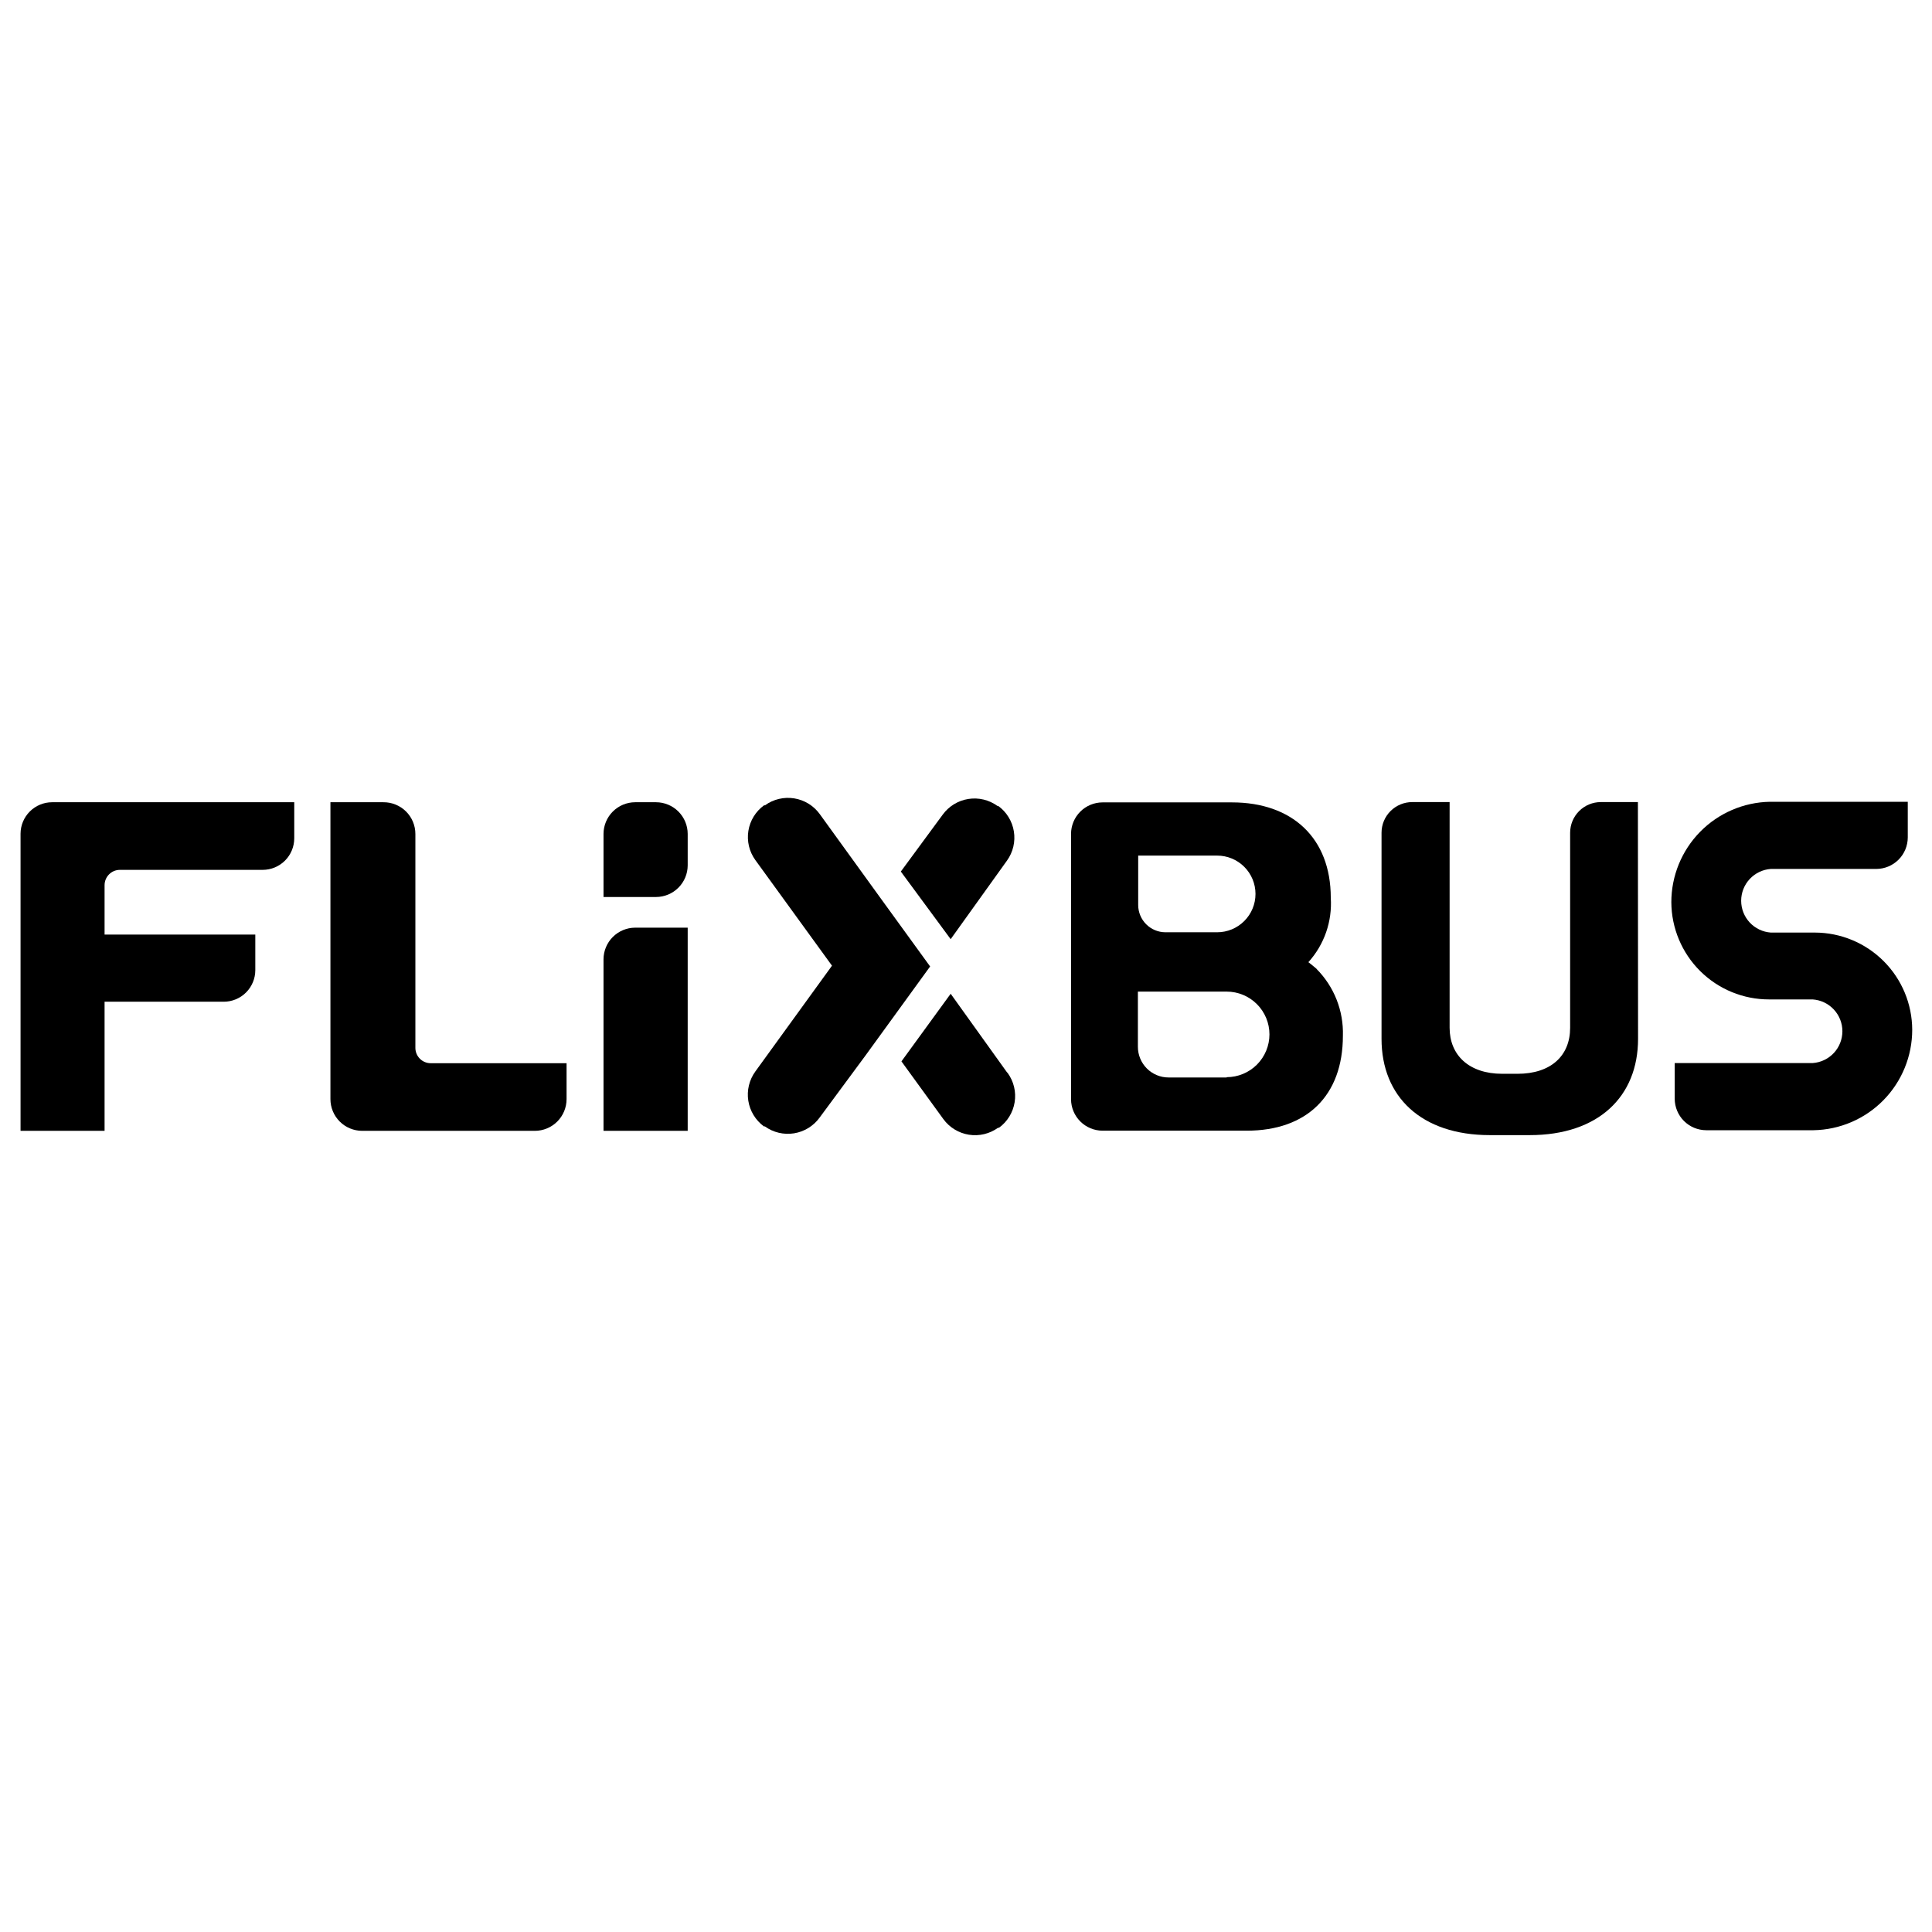
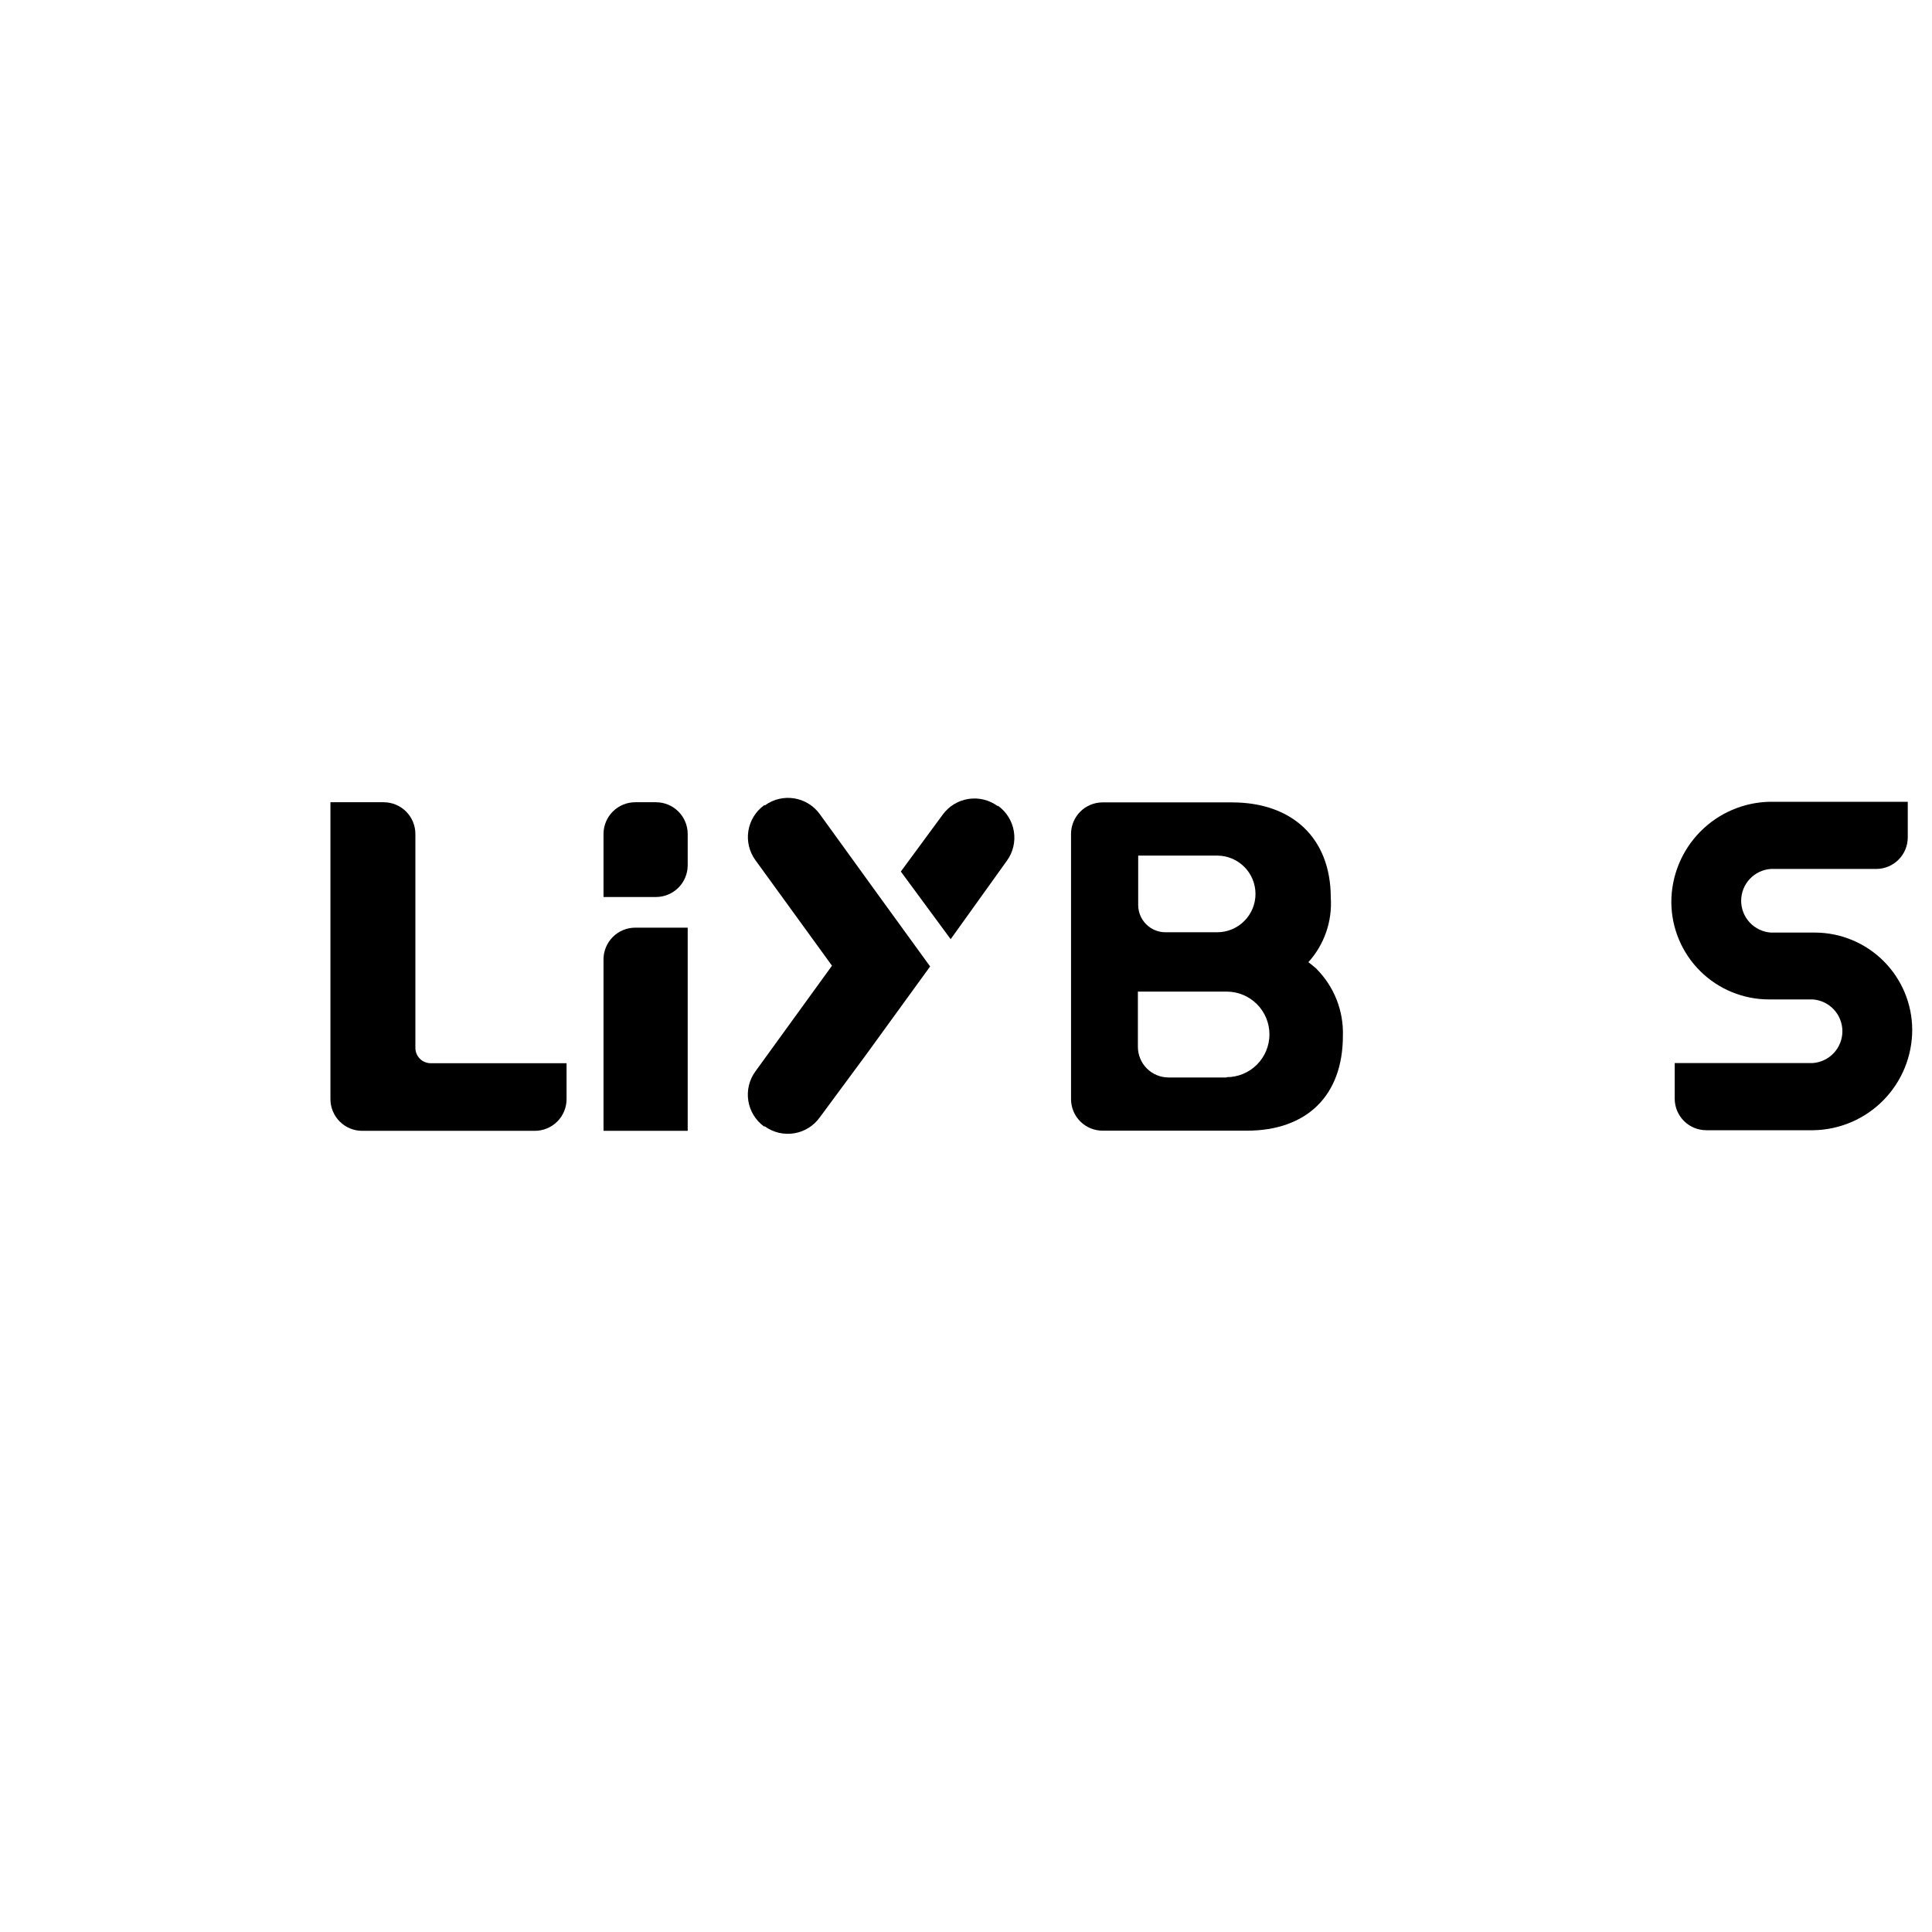
<svg xmlns="http://www.w3.org/2000/svg" width="600" height="600" viewBox="0 0 600 600" fill="none">
-   <path d="M16.191 249.143C13.598 249.143 11.11 250.17 9.272 251.999C7.433 253.829 6.394 256.311 6.382 258.905V351.19H32.477V311.095H69.477C72.079 311.095 74.574 310.062 76.413 308.222C78.253 306.382 79.287 303.888 79.287 301.286V290.238H32.477V274.905C32.477 273.642 32.979 272.431 33.872 271.538C34.765 270.645 35.976 270.143 37.239 270.143H81.572C84.174 270.143 86.669 269.109 88.509 267.27C90.349 265.43 91.382 262.935 91.382 260.333V249.143H16.191Z" fill="black" />
  <path d="M133.762 330.19C132.499 330.19 131.288 329.689 130.395 328.796C129.502 327.903 129 326.691 129 325.429V259C129.001 257.698 128.742 256.408 128.241 255.206C127.74 254.004 127.005 252.913 126.08 251.996C125.154 251.08 124.056 250.355 122.849 249.866C121.642 249.376 120.351 249.13 119.048 249.143H102.619V341.333C102.619 343.948 103.658 346.455 105.506 348.303C107.355 350.152 109.862 351.19 112.477 351.19H166.096C168.71 351.19 171.217 350.152 173.066 348.303C174.914 346.455 175.953 343.948 175.953 341.333V330.19H133.762Z" fill="black" />
  <path d="M213.571 351.19H187.428V297.905C187.44 295.307 188.478 292.819 190.314 290.982C192.152 289.145 194.639 288.108 197.237 288.095H213.571V351.19Z" fill="black" />
  <path d="M203.761 278.571H187.428V258.952C187.44 256.355 188.478 253.867 190.314 252.03C192.152 250.193 194.639 249.155 197.237 249.143H203.761C206.359 249.155 208.846 250.193 210.683 252.03C212.521 253.867 213.558 256.355 213.571 258.952V268.762C213.558 271.36 212.521 273.848 210.683 275.684C208.846 277.521 206.359 278.559 203.761 278.571Z" fill="black" />
  <path d="M380.952 334.619H362.905C360.379 334.619 357.957 333.616 356.171 331.83C354.384 330.043 353.381 327.621 353.381 325.095V307.952H380.952C384.476 307.952 387.855 309.352 390.347 311.844C392.839 314.335 394.238 317.714 394.238 321.238C394.238 324.761 392.839 328.141 390.347 330.632C387.855 333.124 384.476 334.524 380.952 334.524M353.476 265.714H378C381.157 265.714 384.185 266.968 386.418 269.201C388.651 271.434 389.905 274.462 389.905 277.619C389.905 280.776 388.651 283.804 386.418 286.037C384.185 288.27 381.157 289.524 378 289.524H361.905C359.673 289.511 357.537 288.619 355.959 287.041C354.381 285.463 353.489 283.327 353.476 281.095V265.714ZM408.905 300.905C408.333 300.381 406.762 299.143 406.333 298.81C408.773 296.112 410.646 292.951 411.84 289.515C413.034 286.08 413.526 282.439 413.286 278.809C413.286 260.19 401.238 249.19 382.619 249.19H342.381C339.796 249.203 337.32 250.235 335.492 252.063C333.664 253.891 332.632 256.367 332.619 258.952V341.381C332.632 343.966 333.664 346.442 335.492 348.27C337.32 350.098 339.796 351.13 342.381 351.143H387.191C405.81 351.143 417.048 340.286 417.048 321.667C417.168 317.83 416.503 314.01 415.095 310.44C413.686 306.87 411.564 303.626 408.857 300.905" fill="black" />
-   <path d="M508.666 249.095H497.143C494.619 249.095 492.195 250.099 490.409 251.885C488.624 253.671 487.619 256.093 487.619 258.619V319.19C487.619 327.905 481.619 333.476 471.286 333.476H466.524C456.191 333.476 450.191 327.667 450.191 319.19V249.095H438.572C436.046 249.095 433.624 250.099 431.837 251.885C430.051 253.671 429.048 256.093 429.048 258.619V322.619C429.048 340.571 441.381 352.524 462.715 352.524H475.048C496.381 352.524 508.714 340.571 508.714 322.619L508.666 249.095Z" fill="black" />
  <path d="M549.715 269.857H582.715C585.3 269.845 587.776 268.812 589.605 266.984C591.434 265.156 592.462 262.68 592.476 260.095V249H549.619C541.453 249.162 533.681 252.52 527.962 258.352C522.248 264.183 519.048 272.024 519.048 280.191C519.086 288.227 522.31 295.92 528.015 301.581C533.719 307.241 541.438 310.406 549.476 310.381H562.953C565.453 310.555 567.795 311.671 569.51 313.505C571.219 315.339 572.172 317.754 572.172 320.262C572.172 322.77 571.219 325.185 569.51 327.019C567.795 328.852 565.453 329.969 562.953 330.143H520.095V341.238C520.11 343.823 521.138 346.299 522.967 348.127C524.795 349.955 527.272 350.988 529.857 351H563.191C571.372 350.863 579.172 347.516 584.91 341.681C590.643 335.847 593.857 327.992 593.857 319.81C593.834 311.81 590.643 304.146 584.986 298.49C579.329 292.833 571.667 289.644 563.667 289.619H549.953C547.453 289.445 545.11 288.329 543.395 286.495C541.686 284.661 540.734 282.246 540.734 279.738C540.734 277.23 541.686 274.815 543.395 272.981C545.11 271.148 547.453 270.031 549.953 269.857" fill="black" />
-   <path d="M312.714 333L295.238 308.619L279.952 329.619L292.952 347.524C294.85 350.134 297.705 351.886 300.891 352.395C304.078 352.903 307.336 352.128 309.952 350.238H310.238C312.848 348.341 314.6 345.486 315.109 342.299C315.618 339.112 314.842 335.854 312.952 333.238" fill="black" />
  <path d="M288.858 300.143L273.62 279.143L254.573 252.81C252.675 250.199 249.82 248.448 246.634 247.939C243.447 247.43 240.188 248.205 237.573 250.095H237.287C234.676 251.993 232.925 254.848 232.416 258.034C231.907 261.221 232.683 264.479 234.573 267.095L258.382 299.905L234.573 332.762C232.675 335.38 231.891 338.641 232.39 341.836C232.89 345.03 234.633 347.896 237.239 349.81H237.525C240.141 351.7 243.399 352.475 246.586 351.966C249.773 351.457 252.627 349.706 254.525 347.095L268.811 327.762L288.858 300.143Z" fill="black" />
  <path d="M310.047 250.286H309.762C307.146 248.396 303.887 247.62 300.701 248.129C297.514 248.638 294.659 250.39 292.762 253L279.762 270.667L295.238 291.667L312.714 267.286C314.604 264.67 315.379 261.411 314.871 258.225C314.362 255.038 312.61 252.183 310 250.286" fill="black" />
</svg>